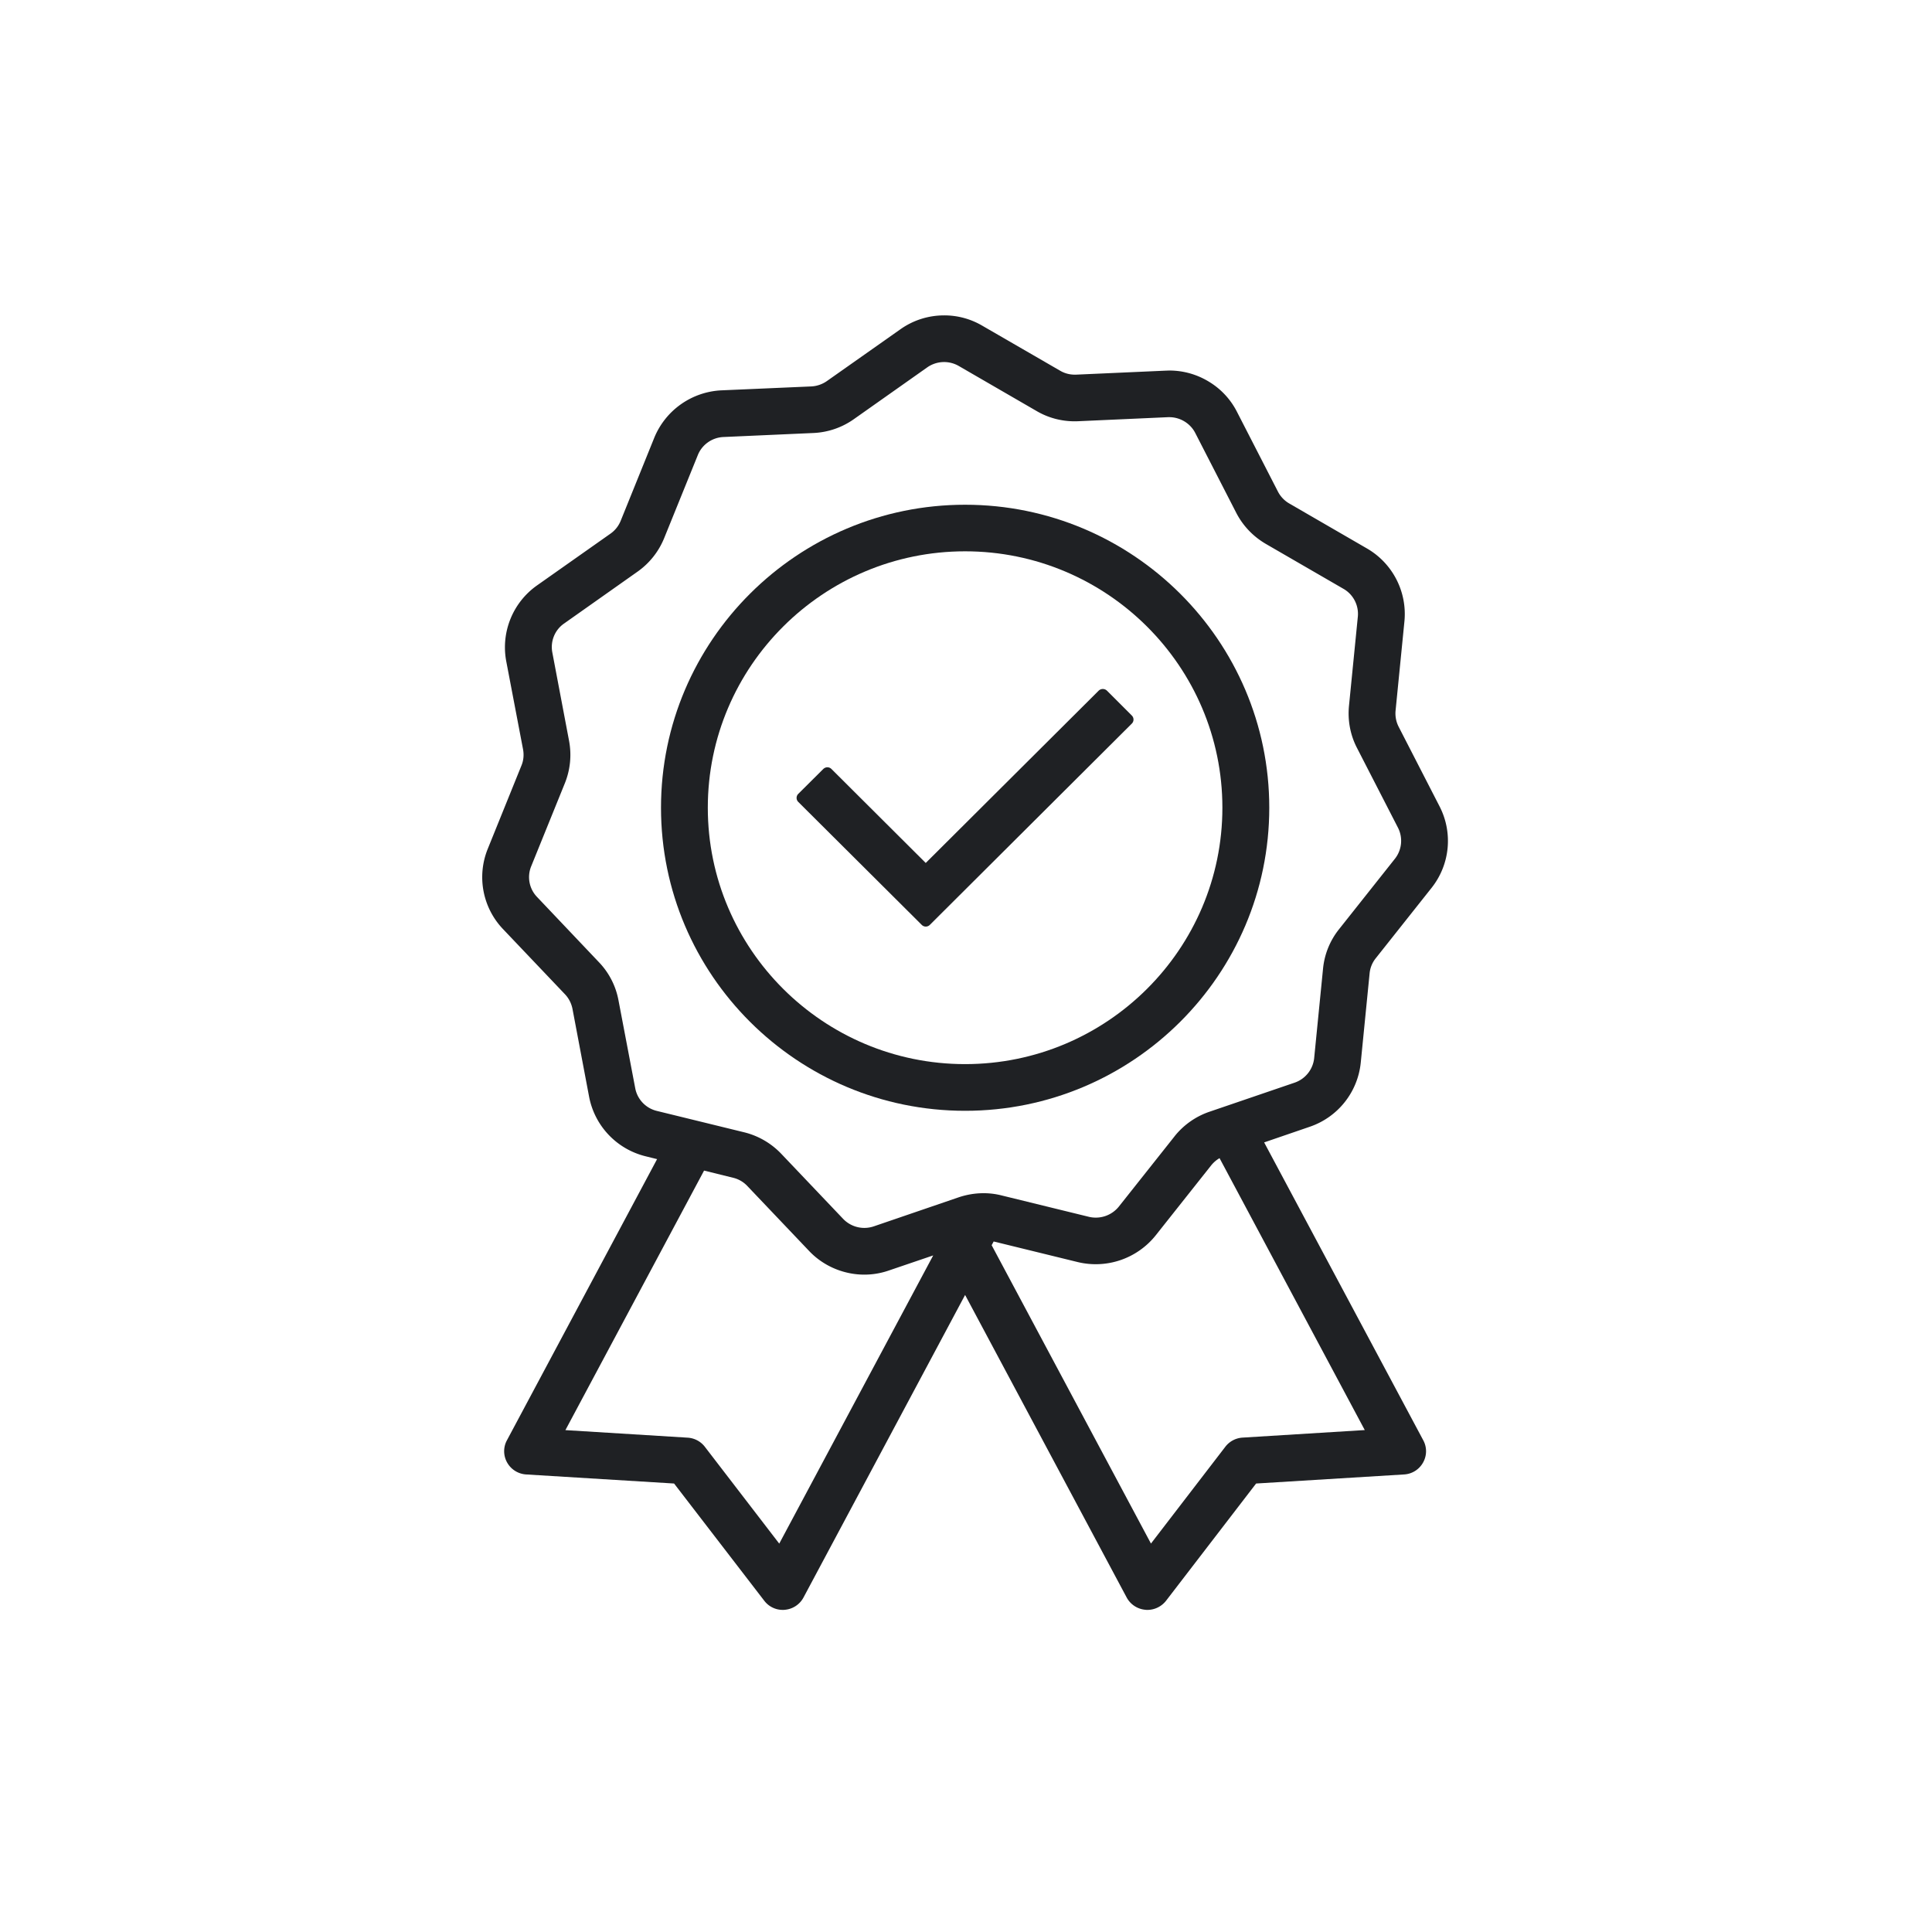
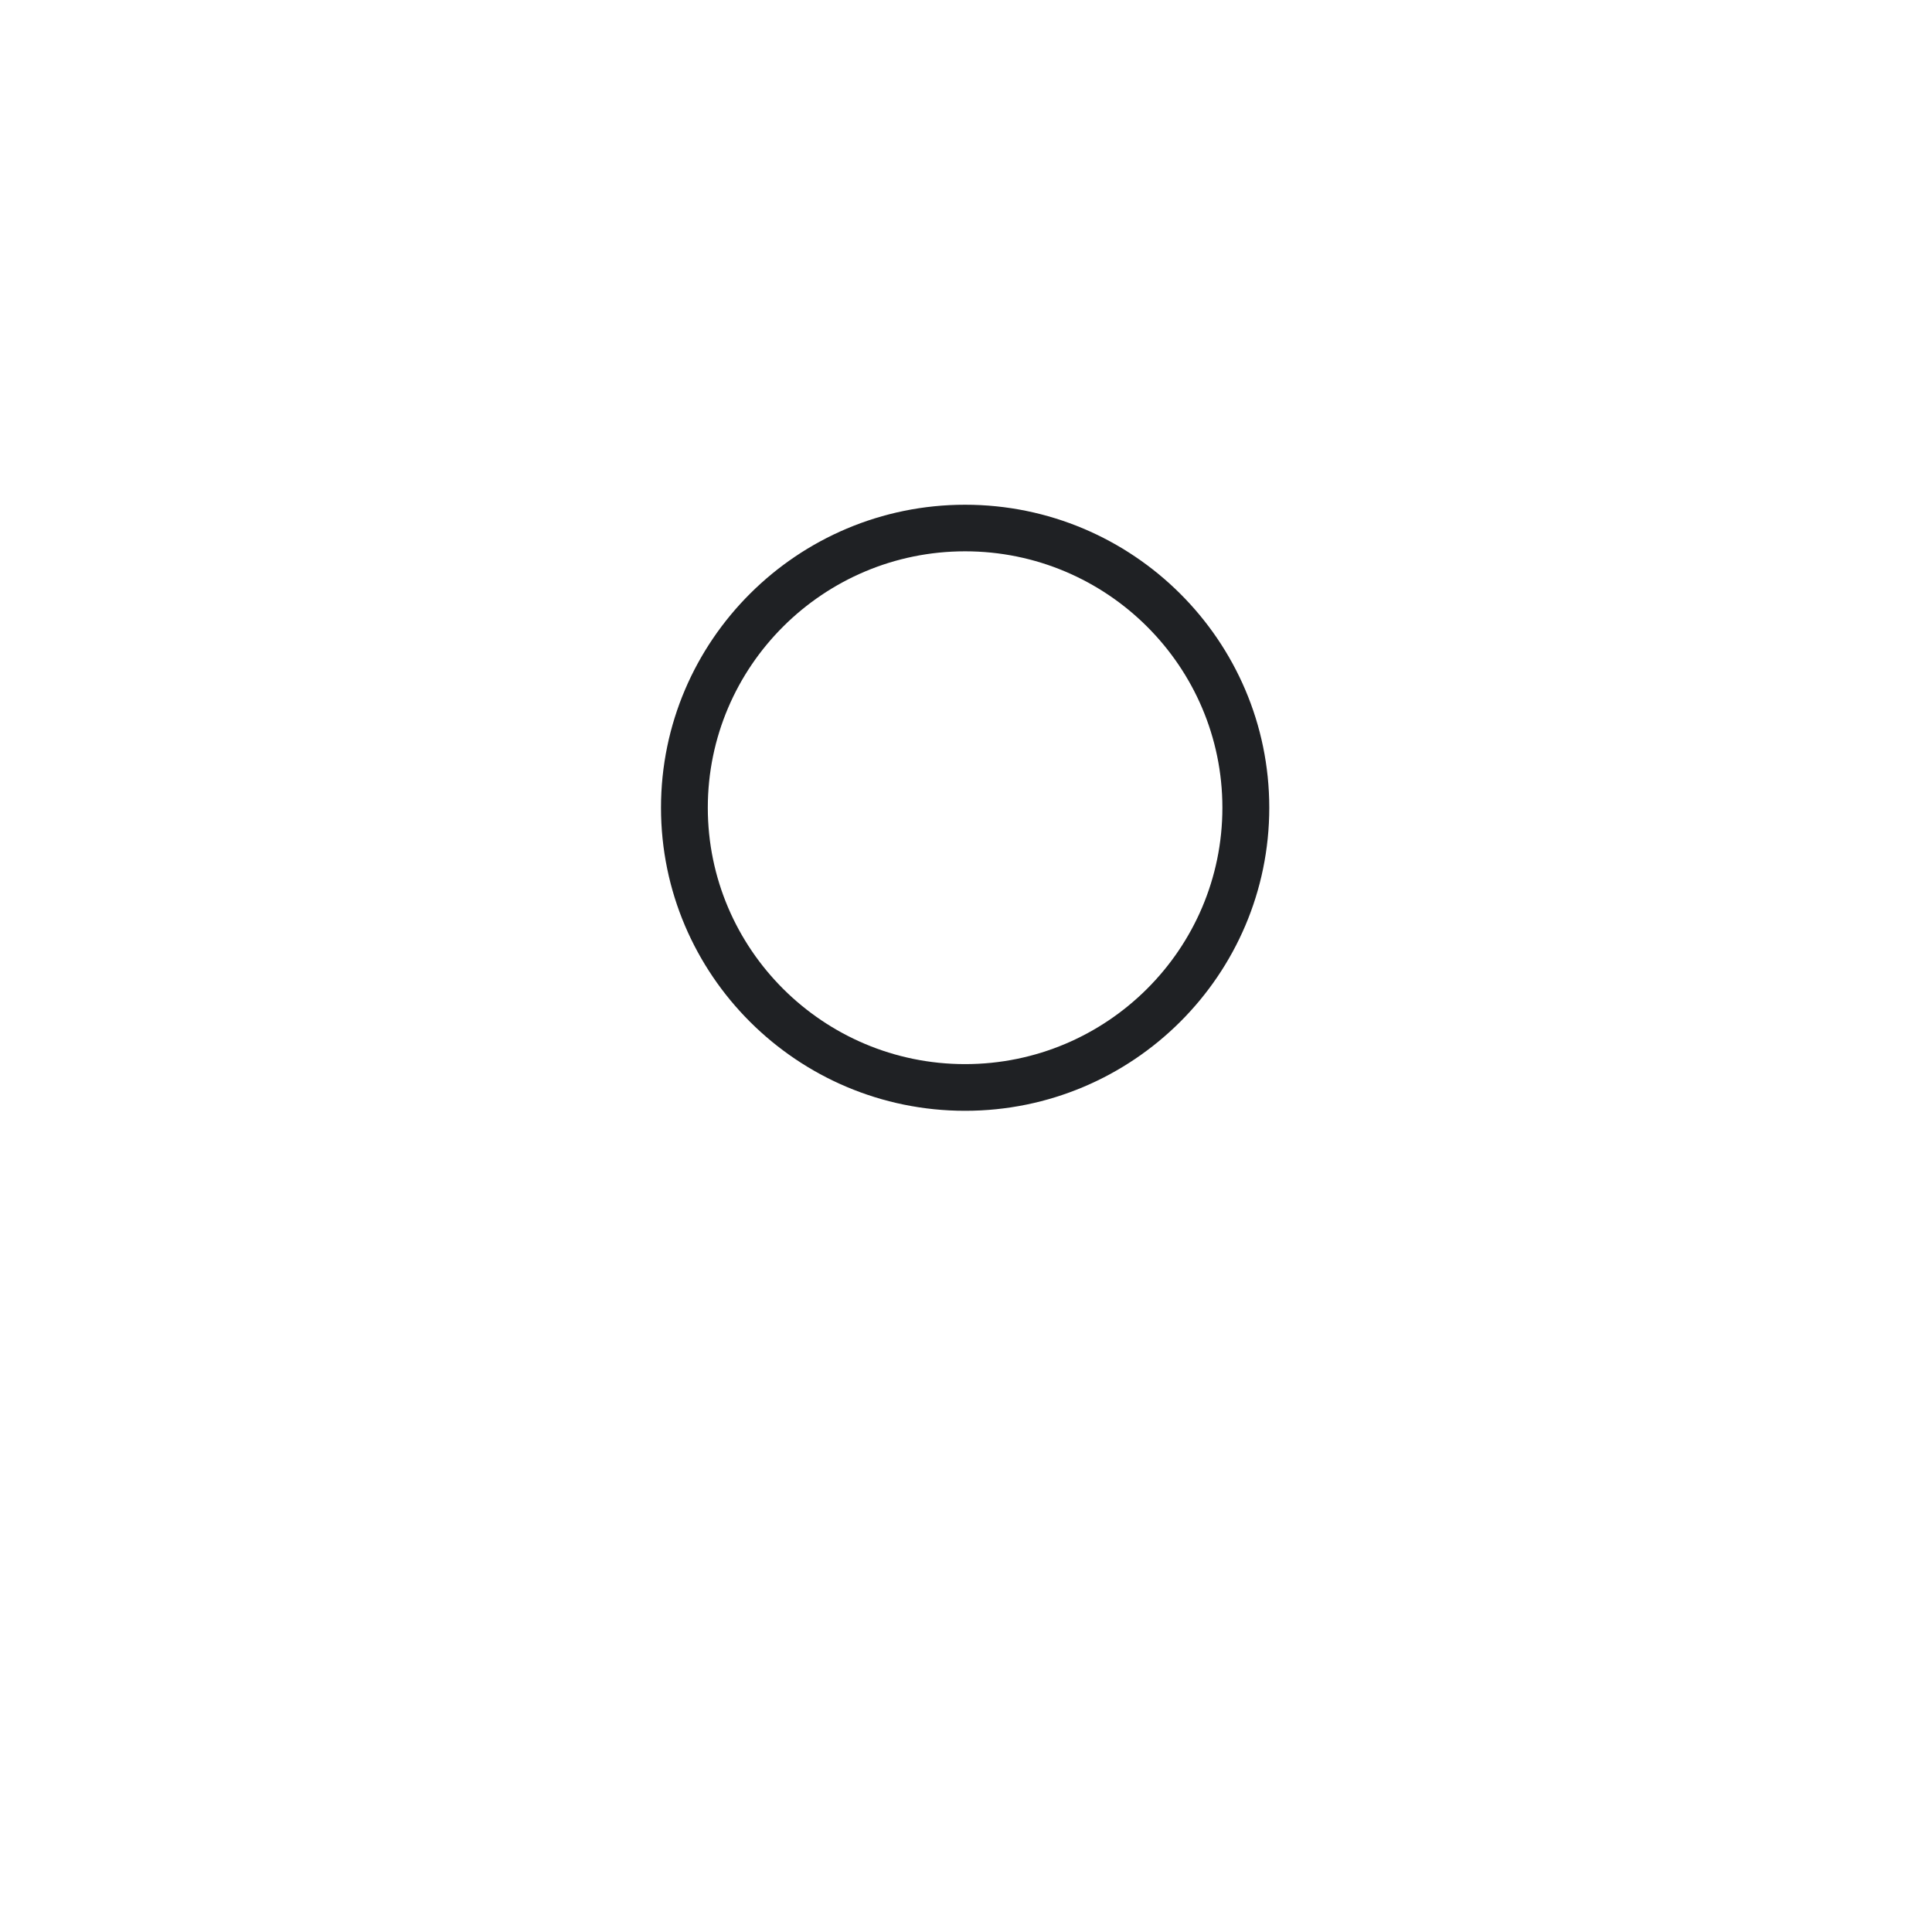
<svg xmlns="http://www.w3.org/2000/svg" width="100" height="100" version="1.0" viewBox="0 0 75 75">
  <defs>
    <clipPath id="a">
-       <path d="M18.719 12.242H56.21v50.25H18.719Zm0 0" />
+       <path d="M18.719 12.242v50.25H18.719Zm0 0" />
    </clipPath>
  </defs>
  <path fill="#fff" d="M-7.5-7.5h90v90h-90z" />
  <path fill="#fff" d="M-7.5-7.5h90v90h-90z" />
  <g clip-path="url(#a)">
    <path fill="#1f2124" d="m45.598 44.11-2.168 2.734a1.15 1.15 0 0 1-1.153.394l-3.398-.832a2.8 2.8 0 0 0-.703-.086c-.324 0-.645.055-.953.157l-3.309 1.132a1.14 1.14 0 0 1-1.18-.289l-2.406-2.53a2.97 2.97 0 0 0-1.433-.833l-3.399-.832a1.12 1.12 0 0 1-.836-.879l-.652-3.422a2.9 2.9 0 0 0-.758-1.472l-2.402-2.532a1.11 1.11 0 0 1-.227-1.191l1.309-3.23c.21-.524.265-1.09.16-1.645l-.649-3.426c-.082-.43.094-.871.454-1.121l2.855-2.016a2.95 2.95 0 0 0 1.031-1.296l1.309-3.23c.164-.407.555-.68.992-.7l3.496-.156a2.94 2.94 0 0 0 1.567-.536L36 14.258a1.14 1.14 0 0 1 1.219-.051l3.023 1.75c.446.262.957.398 1.477.398q.07 0 .133-.003l3.492-.157h.05c.419 0 .813.239 1.004.61l1.594 3.105c.258.5.653.914 1.14 1.2l3.024 1.75c.38.218.598.644.555 1.078l-.344 3.468c-.054.563.051 1.125.309 1.625l1.594 3.102c.199.39.152.863-.122 1.207l-2.168 2.734a2.9 2.9 0 0 0-.62 1.531l-.344 3.47a1.13 1.13 0 0 1-.754.952l-3.309 1.13a2.95 2.95 0 0 0-1.355.952m-7.024 4.085 3.27.801a2.98 2.98 0 0 0 3.011-1.027l2.168-2.735c.09-.109.196-.203.32-.273l5.637 10.555-4.742.293a.91.91 0 0 0-.668.351l-2.89 3.762-6.184-11.582ZM28.457 45.72c.211.05.402.16.55.316l2.407 2.531c.55.579 1.332.914 2.14.914a2.9 2.9 0 0 0 .95-.16l1.723-.586-5.977 11.188-2.89-3.762a.91.91 0 0 0-.669-.351l-4.742-.293 5.383-10.075Zm24.367-4.465.344-3.469a1.1 1.1 0 0 1 .238-.586l2.168-2.734a2.93 2.93 0 0 0 .313-3.156l-1.594-3.102a1.14 1.14 0 0 1-.117-.621l.344-3.469a2.94 2.94 0 0 0-1.45-2.824l-3.023-1.75a1.13 1.13 0 0 1-.438-.461l-1.593-3.102a2.9 2.9 0 0 0-1.086-1.164 2.94 2.94 0 0 0-1.535-.433c-.043 0-.086.004-.13.004l-3.495.156h-.051c-.196 0-.39-.05-.563-.152l-3.027-1.75a2.9 2.9 0 0 0-1.477-.399c-.613 0-1.203.188-1.699.54l-2.855 2.011a1.16 1.16 0 0 1-.602.207l-3.492.152a2.97 2.97 0 0 0-2.602 1.832l-1.308 3.235c-.082.199-.215.37-.395.496l-2.855 2.012a2.94 2.94 0 0 0-1.192 2.941l.653 3.422c.039.215.02.43-.063.629l-1.308 3.234a2.92 2.92 0 0 0 .593 3.113l2.407 2.532c.148.156.246.351.289.562l.648 3.426a2.95 2.95 0 0 0 2.192 2.3l.445.11L19.68 55.91a.89.89 0 0 0 .008.867c.152.27.43.442.738.461l5.742.352 3.5 4.55a.9.9 0 0 0 .719.356c.027 0 .05 0 .078-.004a.91.91 0 0 0 .726-.476l6.274-11.746 6.273 11.746c.149.273.418.449.73.476q.035.005.075.004c.281 0 .55-.133.723-.355l3.496-4.551 5.742-.352a.9.9 0 0 0 .738-.46.89.89 0 0 0 .008-.868l-6.176-11.562 1.778-.61a2.94 2.94 0 0 0 1.972-2.484" />
  </g>
  <path fill="#1f2124" d="M37.465 41.309c-5.508 0-9.988-4.465-9.988-9.954 0-5.488 4.48-9.953 9.988-9.953s9.988 4.465 9.988 9.953c0 5.489-4.48 9.954-9.988 9.954m0-21.715c-6.512 0-11.805 5.277-11.805 11.761 0 6.489 5.293 11.766 11.805 11.766s11.808-5.277 11.808-11.766c0-6.484-5.296-11.761-11.808-11.761" />
-   <path fill="#1f2124" d="M42.969 26.809a.232.232 0 0 0-.316 0L35.937 33.5l-3.66-3.648a.23.23 0 0 0-.157-.067.24.24 0 0 0-.16.067l-.969.964a.22.22 0 0 0 0 .317l4.79 4.77a.221.221 0 0 0 .316 0l7.84-7.813a.22.22 0 0 0 0-.313z" />
</svg>